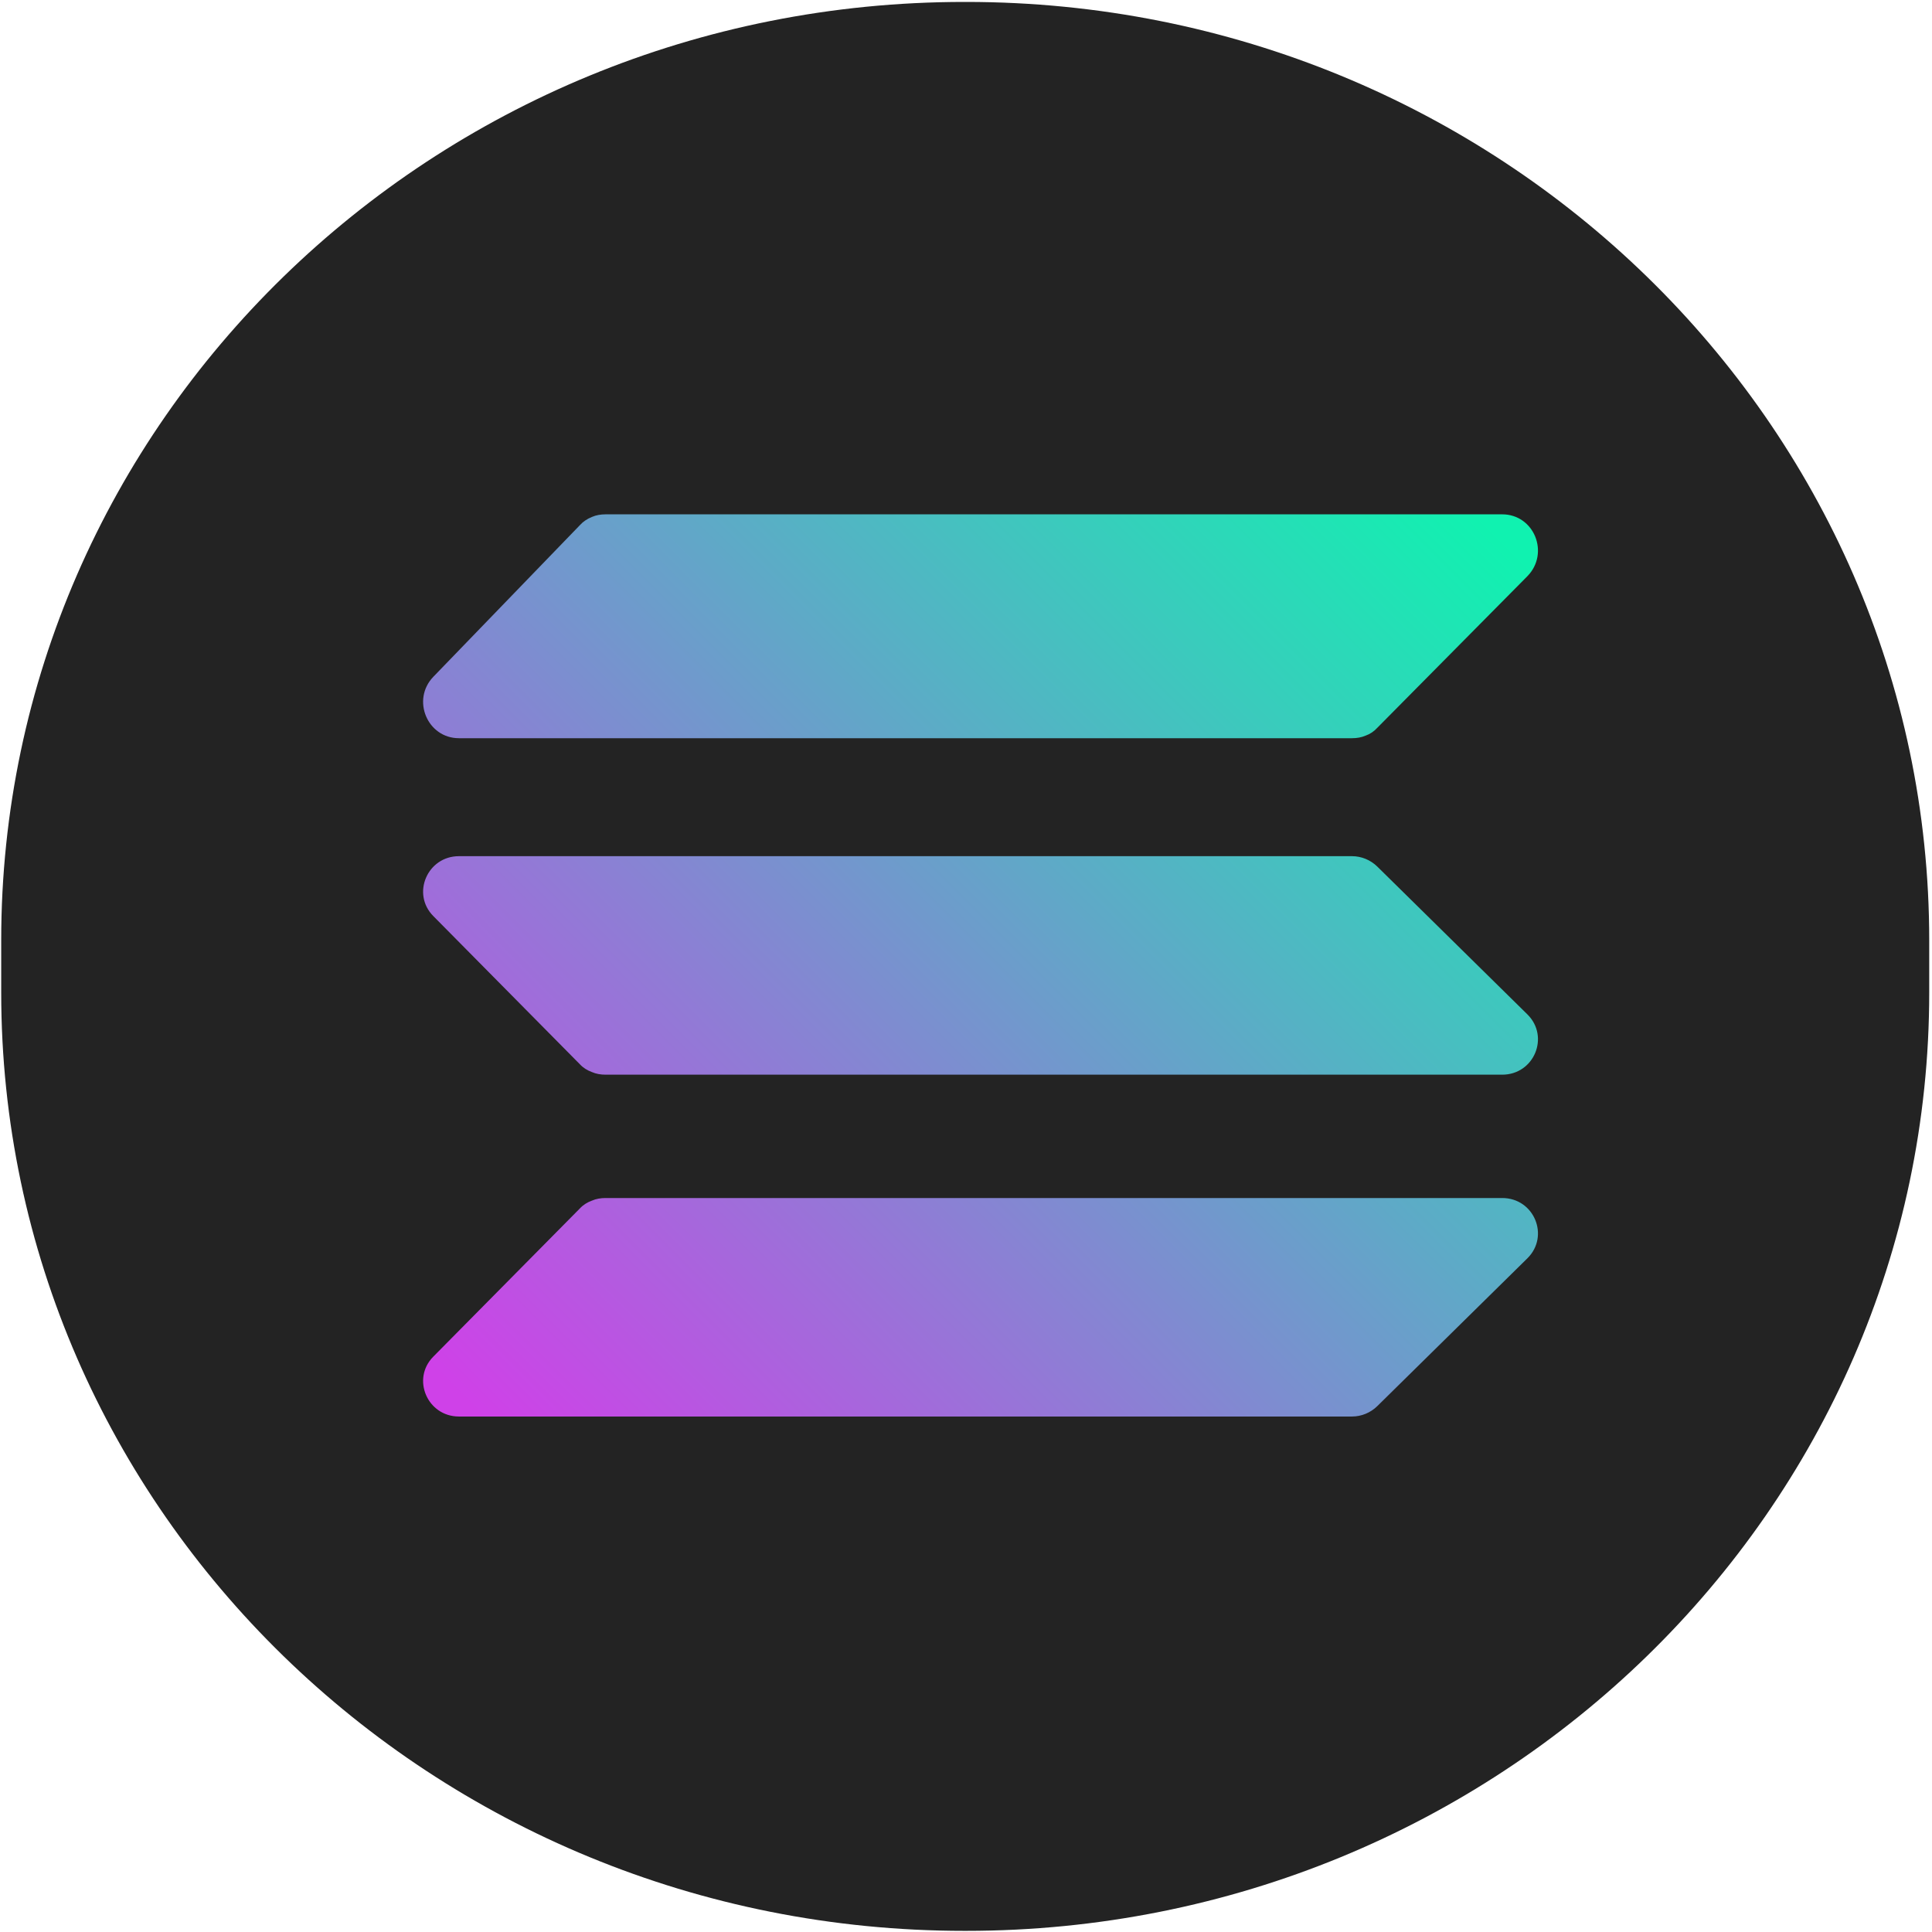
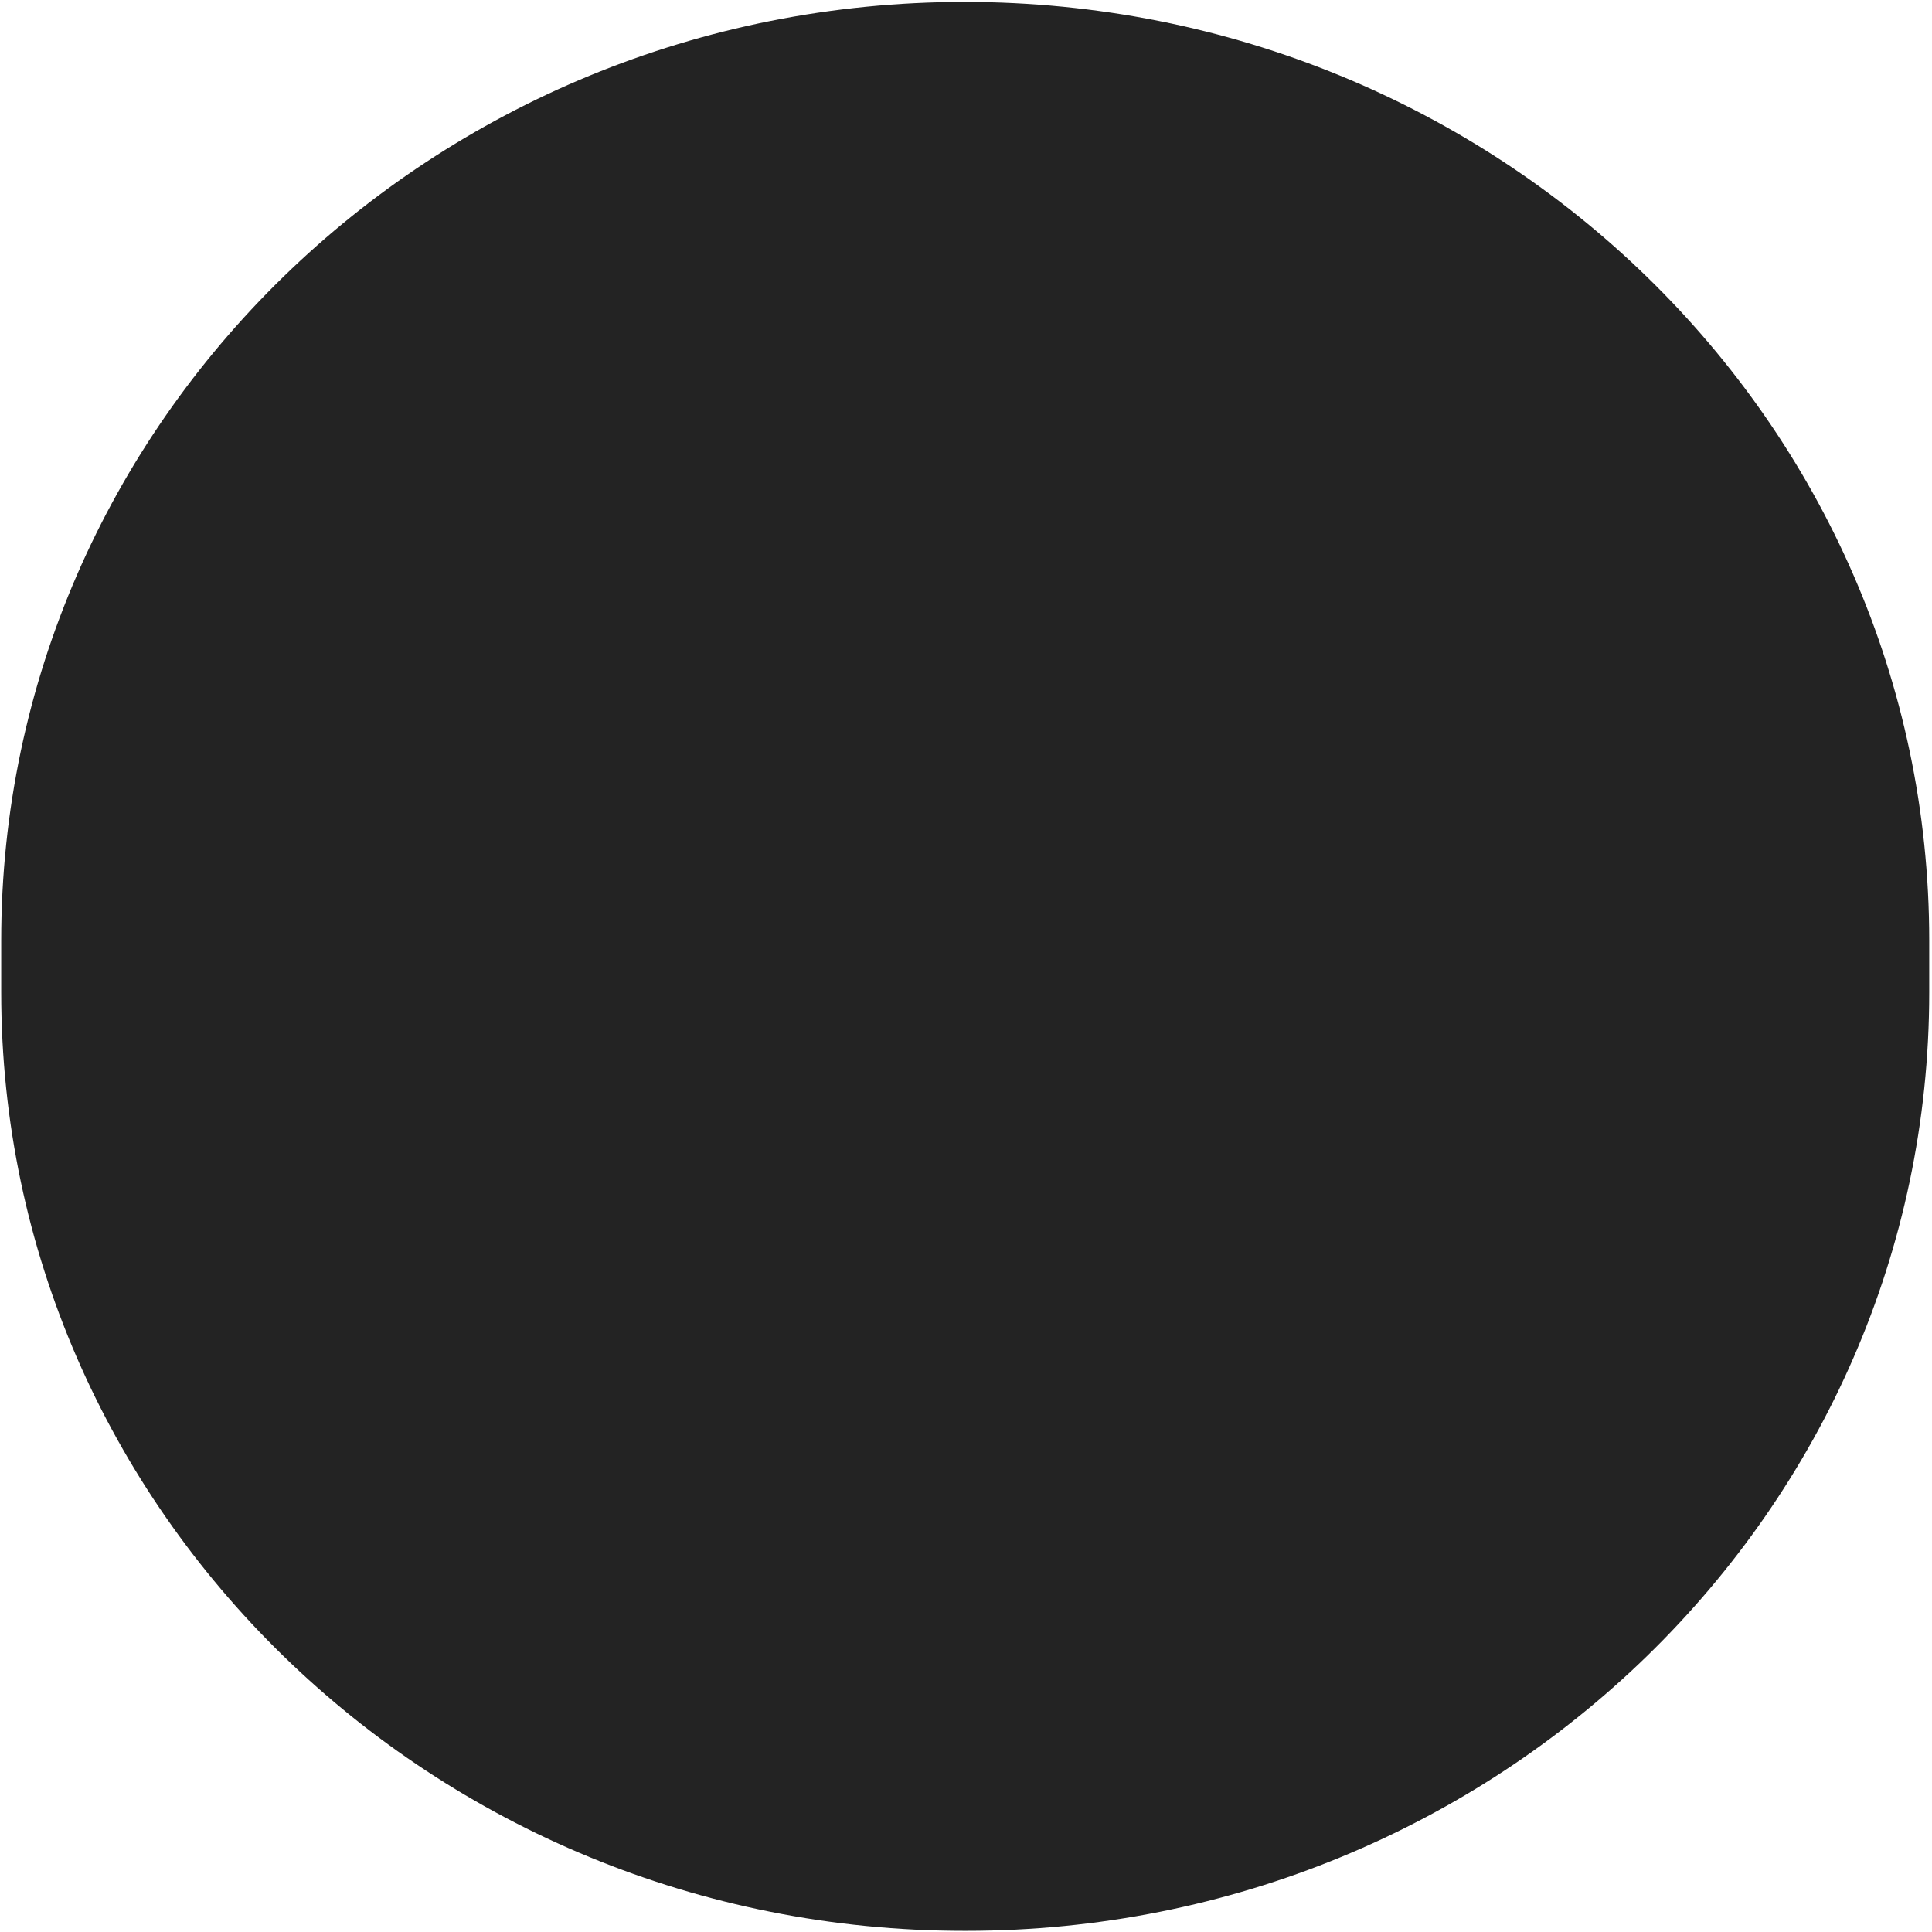
<svg xmlns="http://www.w3.org/2000/svg" width="32" height="32" viewBox="0 0 32 32" fill="none">
  <g clip-path="url(#clip0_7372_31854)">
-     <path d="M15.974 0.032H16C24.81 0.032 31.954 6.992 31.954 15.574V16.439C31.954 25.021 24.81 31.981 16 31.981H15.974C7.164 31.981 0.02 25.021 0.02 16.439V15.574C0.02 6.992 7.164 0.032 15.974 0.032Z" fill="#232323" />
-     <path d="M22.811 12.056C22.759 12.113 22.693 12.158 22.622 12.183C22.55 12.215 22.471 12.227 22.393 12.227H7.601C7.079 12.227 6.811 11.591 7.177 11.21L9.606 8.697C9.658 8.639 9.724 8.595 9.802 8.563C9.874 8.531 9.952 8.519 10.031 8.519H24.881C25.41 8.519 25.671 9.161 25.299 9.543L22.811 12.056ZM22.811 23.291C22.7 23.399 22.55 23.462 22.393 23.462H7.601C7.079 23.462 6.811 22.839 7.177 22.47L9.606 20.014C9.658 19.957 9.73 19.913 9.802 19.887C9.874 19.855 9.952 19.843 10.031 19.843H24.881C25.41 19.843 25.671 20.472 25.299 20.841L22.811 23.291ZM22.811 14.352C22.7 14.244 22.55 14.181 22.393 14.181H7.601C7.079 14.181 6.811 14.804 7.177 15.173L9.606 17.629C9.658 17.686 9.73 17.73 9.802 17.756C9.874 17.788 9.952 17.8 10.031 17.8H24.881C25.41 17.8 25.671 17.171 25.299 16.802L22.811 14.352Z" fill="url(#paint0_linear_7372_31854)" />
+     <path d="M15.974 0.032C24.81 0.032 31.954 6.992 31.954 15.574V16.439C31.954 25.021 24.81 31.981 16 31.981H15.974C7.164 31.981 0.02 25.021 0.02 16.439V15.574C0.02 6.992 7.164 0.032 15.974 0.032Z" fill="#232323" />
  </g>
  <defs>
    <linearGradient id="paint0_linear_7372_31854" x1="8.137" y1="23.649" x2="23.884" y2="7.911" gradientUnits="userSpaceOnUse">
      <stop stop-color="#CF41E8" />
      <stop offset="1" stop-color="#10F2B0" />
    </linearGradient>
    <clipPath id="clip0_7372_31854">
      <rect width="32" height="32" fill="white" />
    </clipPath>
  </defs>
</svg>